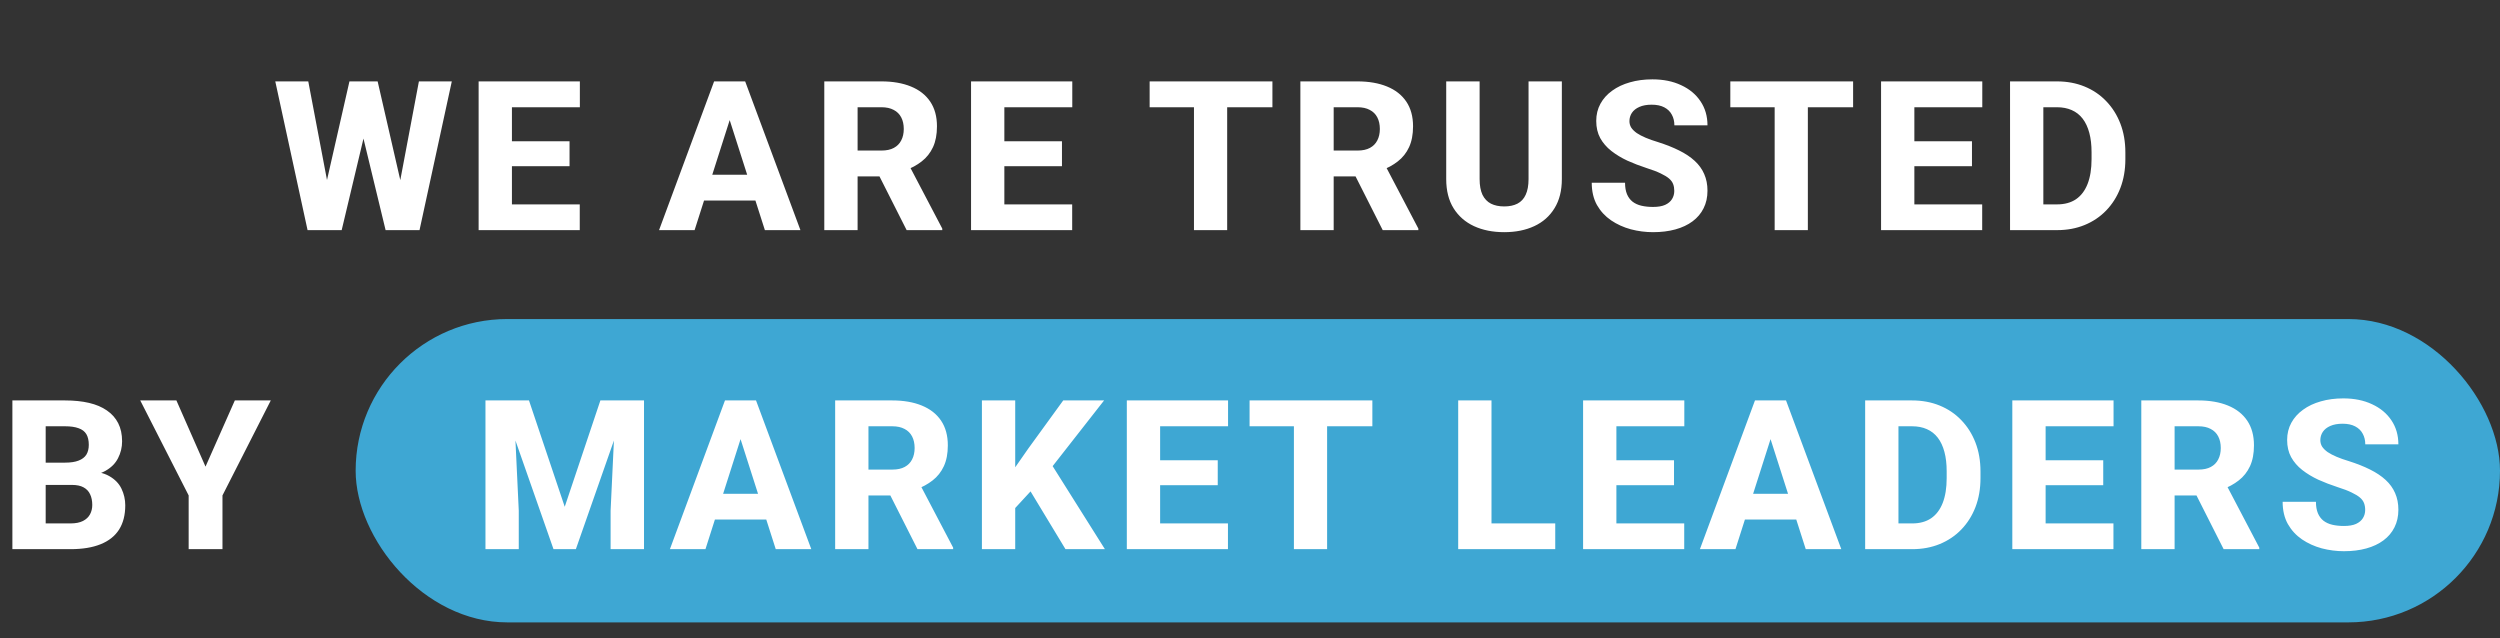
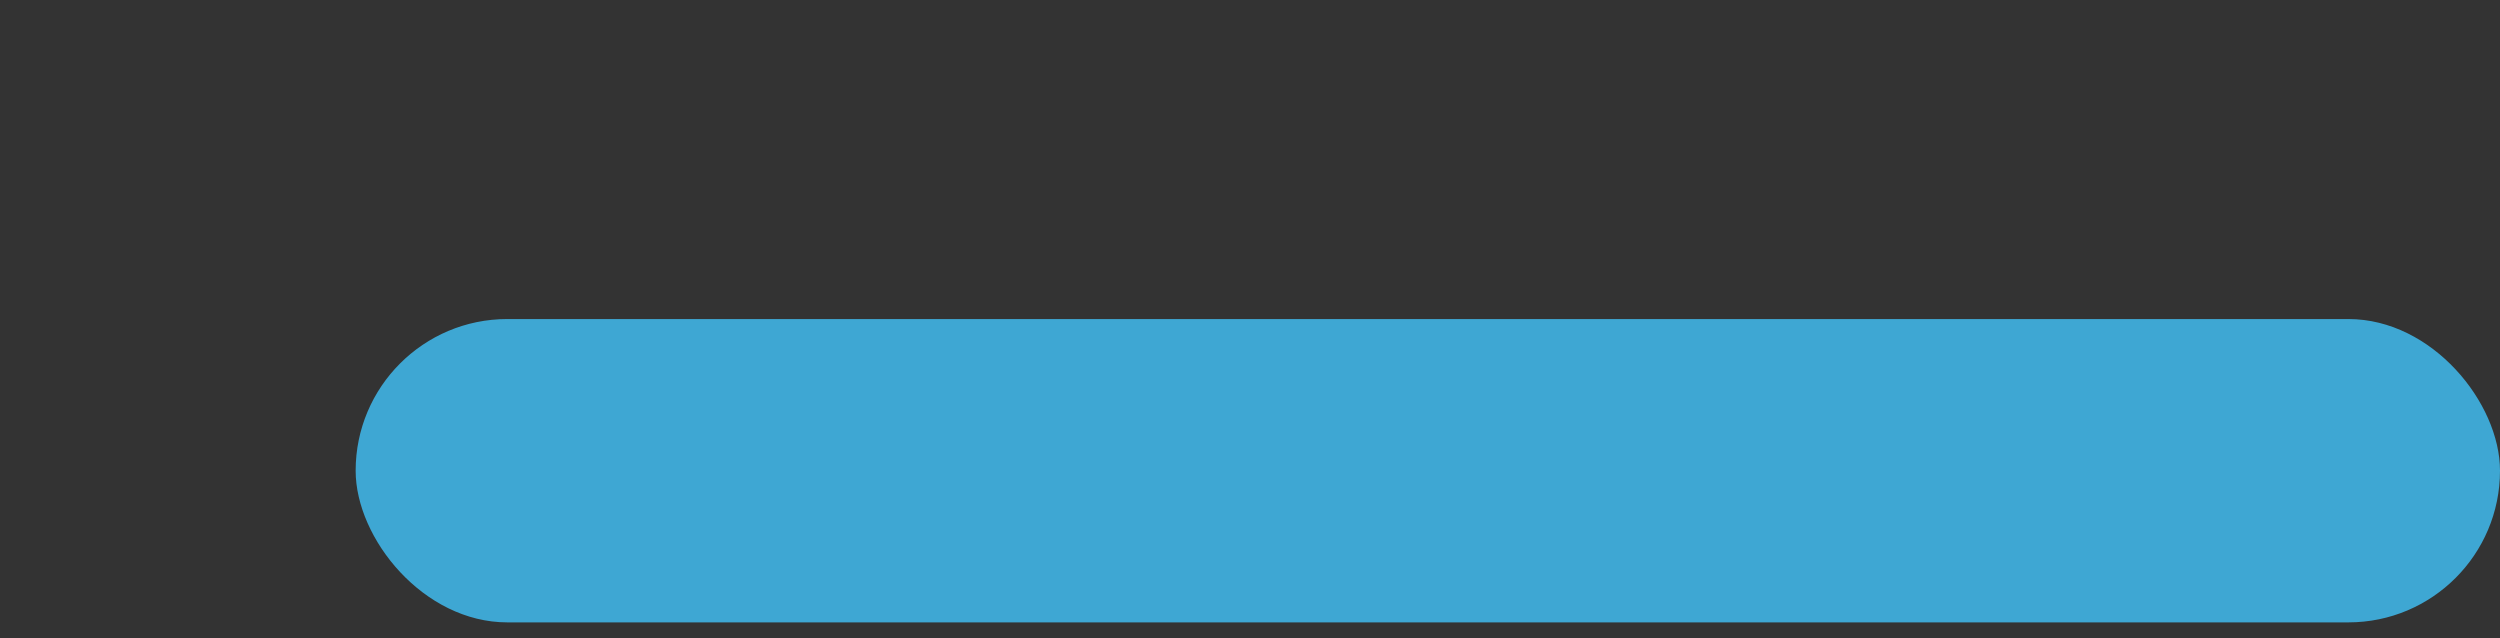
<svg xmlns="http://www.w3.org/2000/svg" width="478" height="122" viewBox="0 0 478 122" fill="none">
  <rect x="0" y="0" width="478" height="122" fill="#333333" stroke="none" />
  <rect x="68" y="61" width="410" height="58" rx="29" fill="#3EA7D3" />
-   <path d="M61.149 40.445L66.813 15.562H70.075L71.364 18.648L65.329 44H61.755L61.149 40.445ZM58.942 15.562L63.688 40.562L62.868 44H58.806L52.634 15.562H58.942ZM75.407 40.426L80.094 15.562H86.384L80.212 44H76.188L75.407 40.426ZM72.204 15.562L77.946 40.582L77.282 44H73.727L67.594 18.629L68.942 15.562H72.204ZM110.849 39.078V44H95.713V39.078H110.849ZM97.88 15.562V44H91.513V15.562H97.88ZM108.896 27.008V31.773H95.713V27.008H108.896ZM110.869 15.562V20.504H95.713V15.562H110.869ZM140.152 20.973L132.808 44H126.011L136.538 15.562H140.835L140.152 20.973ZM146.245 44L138.882 20.973L138.12 15.562H142.476L153.042 44H146.245ZM145.933 33.414V38.336H131.109V33.414H145.933ZM157.605 15.562H168.523C170.698 15.562 172.579 15.888 174.168 16.539C175.77 17.19 177 18.154 177.859 19.43C178.719 20.706 179.148 22.281 179.148 24.156C179.148 25.719 178.895 27.047 178.387 28.141C177.879 29.234 177.163 30.139 176.238 30.855C175.327 31.572 174.259 32.151 173.035 32.594L170.965 33.727H161.668L161.629 28.785H168.543C169.493 28.785 170.281 28.616 170.906 28.277C171.531 27.939 172 27.463 172.312 26.852C172.638 26.227 172.801 25.497 172.801 24.664C172.801 23.805 172.638 23.062 172.312 22.438C171.987 21.812 171.505 21.337 170.867 21.012C170.242 20.673 169.461 20.504 168.523 20.504H163.973V44H157.605V15.562ZM173.348 44L166.961 31.363L173.68 31.344L180.164 43.707V44H173.348ZM205.001 39.078V44H189.864V39.078H205.001ZM192.032 15.562V44H185.665V15.562H192.032ZM203.048 27.008V31.773H189.864V27.008H203.048ZM205.02 15.562V20.504H189.864V15.562H205.02ZM234.635 15.562V44H228.287V15.562H234.635ZM243.287 15.562V20.504H219.811V15.562H243.287ZM248.632 15.562H259.55C261.724 15.562 263.606 15.888 265.195 16.539C266.796 17.19 268.027 18.154 268.886 19.43C269.745 20.706 270.175 22.281 270.175 24.156C270.175 25.719 269.921 27.047 269.413 28.141C268.905 29.234 268.189 30.139 267.265 30.855C266.353 31.572 265.286 32.151 264.062 32.594L261.991 33.727H252.695L252.655 28.785H259.57C260.52 28.785 261.308 28.616 261.933 28.277C262.558 27.939 263.027 27.463 263.339 26.852C263.665 26.227 263.827 25.497 263.827 24.664C263.827 23.805 263.665 23.062 263.339 22.438C263.014 21.812 262.532 21.337 261.894 21.012C261.269 20.673 260.488 20.504 259.55 20.504H254.999V44H248.632V15.562ZM264.374 44L257.988 31.363L264.706 31.344L271.191 43.707V44H264.374ZM292.258 15.562H298.625V34.234C298.625 36.448 298.156 38.31 297.219 39.82C296.294 41.331 295.005 42.47 293.352 43.238C291.698 44.007 289.784 44.391 287.609 44.391C285.422 44.391 283.495 44.007 281.828 43.238C280.174 42.47 278.872 41.331 277.922 39.82C276.984 38.31 276.516 36.448 276.516 34.234V15.562H282.902V34.234C282.902 35.458 283.085 36.461 283.449 37.242C283.827 38.01 284.367 38.577 285.07 38.941C285.773 39.293 286.62 39.469 287.609 39.469C288.599 39.469 289.439 39.293 290.129 38.941C290.832 38.577 291.359 38.01 291.711 37.242C292.076 36.461 292.258 35.458 292.258 34.234V15.562ZM320.122 36.5C320.122 36.018 320.05 35.589 319.907 35.211C319.764 34.82 319.503 34.462 319.126 34.137C318.748 33.811 318.214 33.486 317.524 33.16C316.834 32.822 315.929 32.477 314.809 32.125C313.533 31.708 312.316 31.24 311.157 30.719C310.011 30.185 308.989 29.566 308.091 28.863C307.192 28.16 306.483 27.34 305.962 26.402C305.454 25.465 305.2 24.371 305.2 23.121C305.2 21.91 305.467 20.816 306.001 19.84C306.535 18.863 307.283 18.03 308.247 17.34C309.21 16.637 310.343 16.103 311.645 15.738C312.947 15.361 314.38 15.172 315.942 15.172C318.026 15.172 319.855 15.543 321.43 16.285C323.019 17.014 324.256 18.043 325.141 19.371C326.027 20.686 326.47 22.216 326.47 23.961H320.141C320.141 23.193 319.979 22.516 319.653 21.93C319.341 21.331 318.859 20.862 318.208 20.523C317.57 20.185 316.769 20.016 315.805 20.016C314.868 20.016 314.08 20.159 313.442 20.445C312.817 20.719 312.342 21.096 312.016 21.578C311.704 22.06 311.548 22.587 311.548 23.16C311.548 23.616 311.665 24.033 311.899 24.41C312.147 24.775 312.498 25.12 312.954 25.445C313.423 25.758 313.996 26.057 314.673 26.344C315.35 26.63 316.124 26.904 316.997 27.164C318.52 27.646 319.868 28.18 321.04 28.766C322.225 29.352 323.221 30.016 324.028 30.758C324.835 31.5 325.441 32.34 325.845 33.277C326.261 34.215 326.47 35.276 326.47 36.461C326.47 37.724 326.222 38.844 325.727 39.82C325.246 40.797 324.542 41.63 323.618 42.32C322.707 42.997 321.613 43.512 320.337 43.863C319.061 44.215 317.635 44.391 316.059 44.391C314.627 44.391 313.214 44.208 311.821 43.844C310.428 43.466 309.165 42.893 308.032 42.125C306.912 41.357 306.014 40.38 305.337 39.195C304.673 37.997 304.341 36.578 304.341 34.938H310.708C310.708 35.797 310.832 36.526 311.079 37.125C311.326 37.711 311.678 38.186 312.134 38.551C312.602 38.915 313.169 39.176 313.833 39.332C314.497 39.488 315.239 39.566 316.059 39.566C317.01 39.566 317.778 39.436 318.364 39.176C318.963 38.902 319.406 38.531 319.692 38.062C319.979 37.594 320.122 37.073 320.122 36.5ZM345.662 15.562V44H339.314V15.562H345.662ZM354.314 15.562V20.504H330.838V15.562H354.314ZM378.995 39.078V44H363.858V39.078H378.995ZM366.026 15.562V44H359.659V15.562H366.026ZM377.041 27.008V31.773H363.858V27.008H377.041ZM379.014 15.562V20.504H363.858V15.562H379.014ZM393.323 44H387.073L387.112 39.078H393.323C394.743 39.078 395.941 38.753 396.917 38.102C397.894 37.438 398.636 36.461 399.144 35.172C399.652 33.87 399.905 32.288 399.905 30.426V29.117C399.905 27.711 399.762 26.474 399.476 25.406C399.189 24.326 398.766 23.421 398.206 22.691C397.646 21.962 396.95 21.415 396.116 21.051C395.296 20.686 394.352 20.504 393.284 20.504H386.956V15.562H393.284C395.211 15.562 396.969 15.888 398.558 16.539C400.159 17.19 401.54 18.121 402.698 19.332C403.87 20.543 404.775 21.975 405.413 23.629C406.051 25.283 406.37 27.125 406.37 29.156V30.426C406.37 32.444 406.051 34.286 405.413 35.953C404.775 37.607 403.87 39.039 402.698 40.25C401.54 41.448 400.166 42.372 398.577 43.023C396.989 43.675 395.237 44 393.323 44ZM390.687 15.562V44H384.32V15.562H390.687ZM13.735 92.715H6.43L6.391 88.457H12.427C13.494 88.457 14.36 88.327 15.024 88.066C15.701 87.806 16.196 87.428 16.509 86.934C16.821 86.426 16.977 85.801 16.977 85.059C16.977 84.212 16.821 83.529 16.509 83.008C16.196 82.487 15.701 82.109 15.024 81.875C14.36 81.628 13.501 81.504 12.446 81.504H8.735V105H2.368V76.562H12.446C14.152 76.562 15.675 76.719 17.016 77.031C18.358 77.344 19.497 77.826 20.434 78.477C21.385 79.128 22.108 79.941 22.602 80.918C23.097 81.894 23.345 83.047 23.345 84.375C23.345 85.534 23.084 86.615 22.563 87.617C22.055 88.62 21.235 89.434 20.102 90.059C18.97 90.684 17.453 91.022 15.552 91.074L13.735 92.715ZM13.481 105H4.809L7.114 100.078H13.481C14.458 100.078 15.252 99.922 15.864 99.609C16.476 99.297 16.925 98.874 17.212 98.34C17.498 97.806 17.641 97.207 17.641 96.543C17.641 95.762 17.505 95.085 17.231 94.512C16.971 93.939 16.554 93.496 15.981 93.184C15.421 92.871 14.673 92.715 13.735 92.715H8.032L8.071 88.457H15.044L16.528 90.137C18.338 90.098 19.783 90.391 20.864 91.016C21.958 91.628 22.746 92.435 23.227 93.438C23.709 94.44 23.95 95.501 23.95 96.621C23.95 98.47 23.553 100.02 22.759 101.27C21.964 102.507 20.786 103.438 19.223 104.062C17.674 104.688 15.76 105 13.481 105ZM33.728 76.562L39.294 89.219L44.9 76.562H51.775L42.537 94.727V105H36.072V94.727L26.814 76.562H33.728ZM95.868 76.562H101.141L107.977 96.894L114.794 76.562H120.067L110.106 105H105.829L95.868 76.562ZM92.821 76.562H98.192L99.188 97.637V105H92.821V76.562ZM117.743 76.562H123.134V105H116.747V97.637L117.743 76.562ZM142.228 81.973L134.884 105H128.087L138.615 76.562H142.912L142.228 81.973ZM148.322 105L140.959 81.973L140.197 76.562H144.552L155.119 105H148.322ZM148.009 94.414V99.336H133.185V94.414H148.009ZM159.682 76.562H170.6C172.774 76.562 174.656 76.888 176.245 77.539C177.846 78.19 179.077 79.154 179.936 80.43C180.795 81.706 181.225 83.281 181.225 85.156C181.225 86.719 180.971 88.047 180.463 89.141C179.955 90.234 179.239 91.139 178.315 91.856C177.403 92.572 176.336 93.151 175.112 93.594L173.041 94.727H163.745L163.705 89.785H170.62C171.57 89.785 172.358 89.616 172.983 89.277C173.608 88.939 174.077 88.463 174.389 87.852C174.715 87.227 174.877 86.497 174.877 85.664C174.877 84.805 174.715 84.062 174.389 83.438C174.064 82.812 173.582 82.337 172.944 82.012C172.319 81.673 171.537 81.504 170.6 81.504H166.049V105H159.682V76.562ZM175.424 105L169.037 92.363L175.756 92.344L182.241 104.707V105H175.424ZM194.109 76.562V105H187.741V76.562H194.109ZM211.101 76.562L199.968 90.781L193.484 97.812L192.331 91.894L196.609 85.762L203.288 76.562H211.101ZM203.718 105L195.866 92.012L200.71 88.242L211.257 105H203.718ZM234.785 100.078V105H219.648V100.078H234.785ZM221.816 76.562V105H215.449V76.562H221.816ZM232.832 88.008V92.773H219.648V88.008H232.832ZM234.805 76.562V81.504H219.648V76.562H234.805ZM253.743 76.562V105H247.395V76.562H253.743ZM262.395 76.562V81.504H238.919V76.562H262.395ZM297.362 100.078V105H283.006V100.078H297.362ZM285.174 76.562V105H278.807V76.562H285.174ZM322.023 100.078V105H306.886V100.078H322.023ZM309.054 76.562V105H302.687V76.562H309.054ZM320.07 88.008V92.773H306.886V88.008H320.07ZM322.042 76.562V81.504H306.886V76.562H322.042ZM339.164 81.973L331.82 105H325.023L335.551 76.562H339.848L339.164 81.973ZM345.258 105L337.895 81.973L337.133 76.562H341.488L352.055 105H345.258ZM344.945 94.414V99.336H330.121V94.414H344.945ZM365.622 105H359.372L359.411 100.078H365.622C367.041 100.078 368.239 99.753 369.216 99.102C370.192 98.438 370.934 97.461 371.442 96.172C371.95 94.87 372.204 93.288 372.204 91.426V90.117C372.204 88.711 372.061 87.474 371.774 86.406C371.488 85.326 371.065 84.421 370.505 83.691C369.945 82.962 369.248 82.415 368.415 82.051C367.595 81.686 366.651 81.504 365.583 81.504H359.255V76.562H365.583C367.51 76.562 369.268 76.888 370.856 77.539C372.458 78.19 373.838 79.121 374.997 80.332C376.169 81.543 377.074 82.975 377.712 84.629C378.35 86.283 378.669 88.125 378.669 90.156V91.426C378.669 93.444 378.35 95.287 377.712 96.953C377.074 98.607 376.169 100.039 374.997 101.25C373.838 102.448 372.464 103.372 370.876 104.023C369.287 104.674 367.536 105 365.622 105ZM362.985 76.562V105H356.618V76.562H362.985ZM404.091 100.078V105H388.955V100.078H404.091ZM391.123 76.562V105H384.755V76.562H391.123ZM402.138 88.008V92.773H388.955V88.008H402.138ZM404.111 76.562V81.504H388.955V76.562H404.111ZM409.416 76.562H420.334C422.509 76.562 424.39 76.888 425.979 77.539C427.58 78.19 428.811 79.154 429.67 80.43C430.53 81.706 430.959 83.281 430.959 85.156C430.959 86.719 430.705 88.047 430.198 89.141C429.69 90.234 428.974 91.139 428.049 91.856C427.138 92.572 426.07 93.151 424.846 93.594L422.776 94.727H413.479L413.44 89.785H420.354C421.304 89.785 422.092 89.616 422.717 89.277C423.342 88.939 423.811 88.463 424.123 87.852C424.449 87.227 424.612 86.497 424.612 85.664C424.612 84.805 424.449 84.062 424.123 83.438C423.798 82.812 423.316 82.337 422.678 82.012C422.053 81.673 421.272 81.504 420.334 81.504H415.784V105H409.416V76.562ZM425.159 105L418.772 92.363L425.491 92.344L431.975 104.707V105H425.159ZM452.222 97.5C452.222 97.018 452.15 96.588 452.007 96.211C451.864 95.82 451.603 95.462 451.226 95.137C450.848 94.811 450.314 94.486 449.624 94.16C448.934 93.822 448.029 93.477 446.909 93.125C445.633 92.708 444.416 92.24 443.257 91.719C442.111 91.185 441.089 90.566 440.191 89.863C439.292 89.16 438.583 88.34 438.062 87.402C437.554 86.465 437.3 85.371 437.3 84.121C437.3 82.91 437.567 81.816 438.101 80.84C438.635 79.863 439.383 79.03 440.347 78.34C441.31 77.637 442.443 77.103 443.745 76.738C445.047 76.361 446.48 76.172 448.042 76.172C450.126 76.172 451.955 76.543 453.53 77.285C455.119 78.014 456.356 79.043 457.241 80.371C458.127 81.686 458.57 83.216 458.57 84.961H452.241C452.241 84.193 452.079 83.516 451.753 82.93C451.441 82.331 450.959 81.862 450.308 81.523C449.67 81.185 448.869 81.016 447.905 81.016C446.968 81.016 446.18 81.159 445.542 81.445C444.917 81.719 444.442 82.096 444.116 82.578C443.804 83.06 443.648 83.587 443.648 84.16C443.648 84.616 443.765 85.033 443.999 85.41C444.247 85.775 444.598 86.12 445.054 86.445C445.523 86.758 446.096 87.057 446.773 87.344C447.45 87.63 448.224 87.904 449.097 88.164C450.62 88.646 451.968 89.18 453.14 89.766C454.325 90.352 455.321 91.016 456.128 91.758C456.935 92.5 457.541 93.34 457.945 94.277C458.361 95.215 458.57 96.276 458.57 97.461C458.57 98.724 458.322 99.844 457.827 100.82C457.346 101.797 456.642 102.63 455.718 103.32C454.806 103.997 453.713 104.512 452.437 104.863C451.161 105.215 449.735 105.391 448.159 105.391C446.727 105.391 445.314 105.208 443.921 104.844C442.528 104.466 441.265 103.893 440.132 103.125C439.012 102.357 438.114 101.38 437.437 100.195C436.773 98.997 436.441 97.578 436.441 95.938H442.808C442.808 96.797 442.931 97.526 443.179 98.125C443.426 98.711 443.778 99.186 444.234 99.551C444.702 99.915 445.269 100.176 445.933 100.332C446.597 100.488 447.339 100.566 448.159 100.566C449.11 100.566 449.878 100.436 450.464 100.176C451.063 99.902 451.506 99.531 451.792 99.062C452.079 98.594 452.222 98.073 452.222 97.5Z" fill="white" />
</svg>